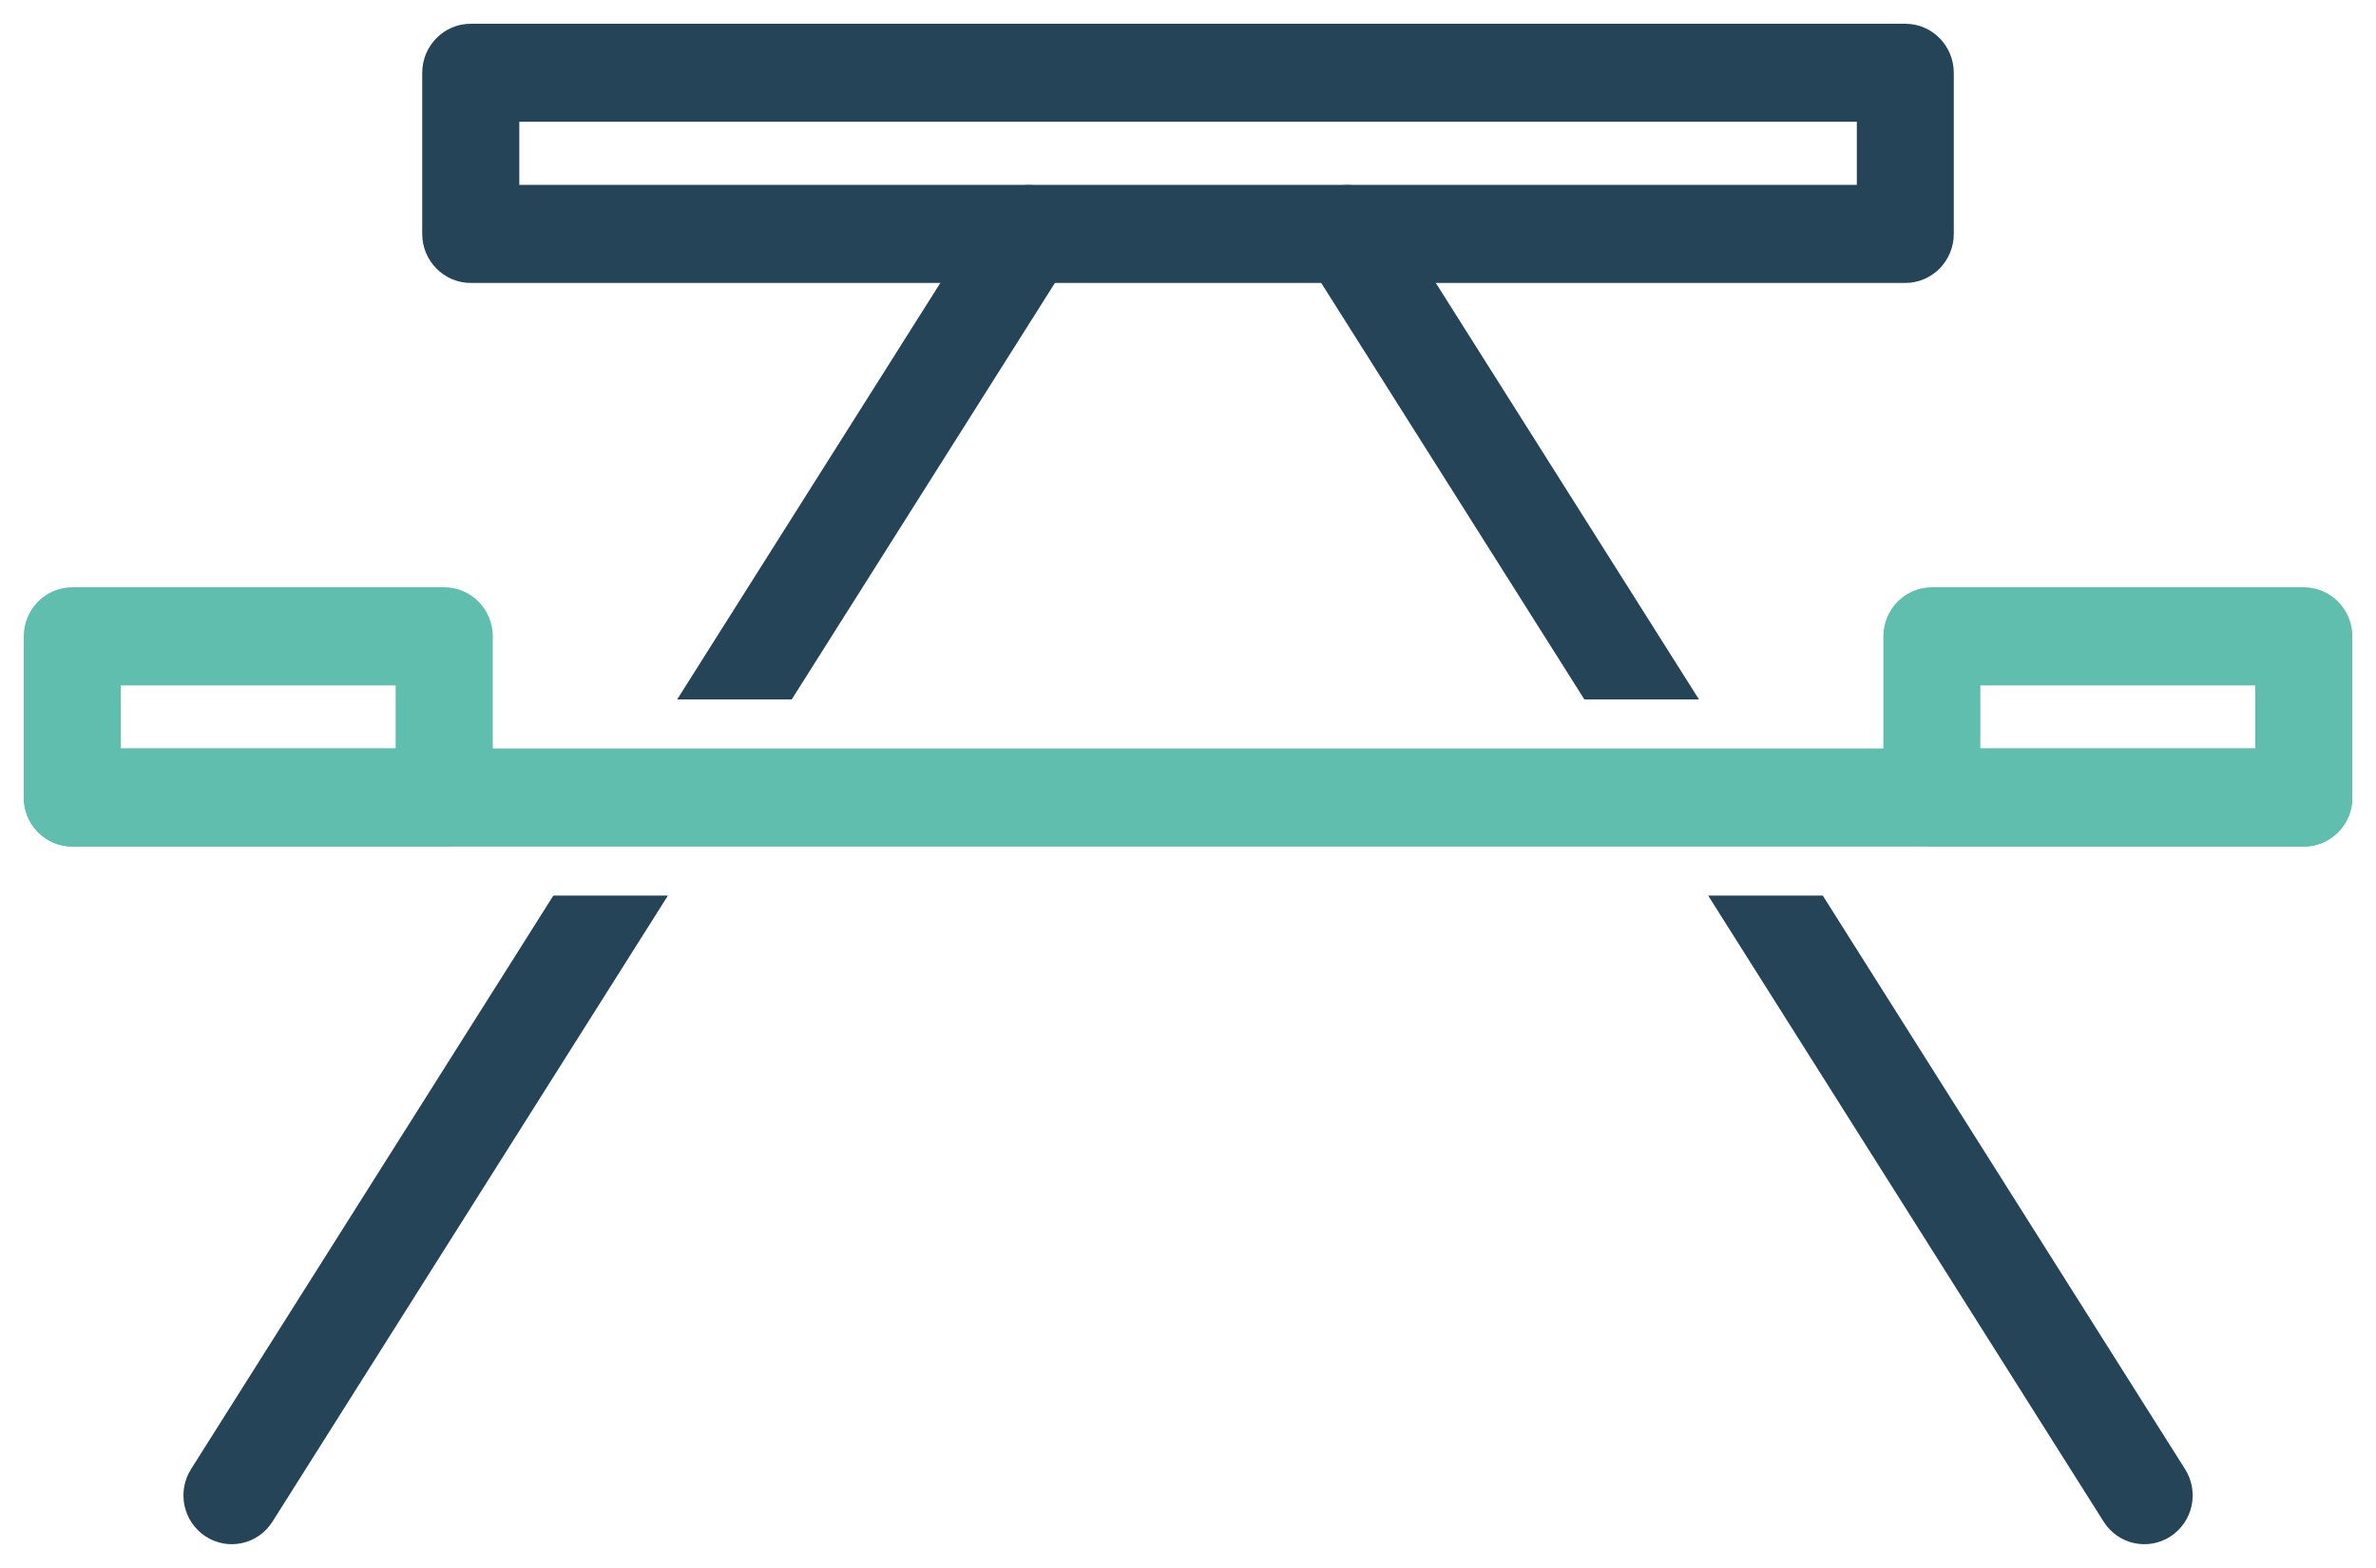
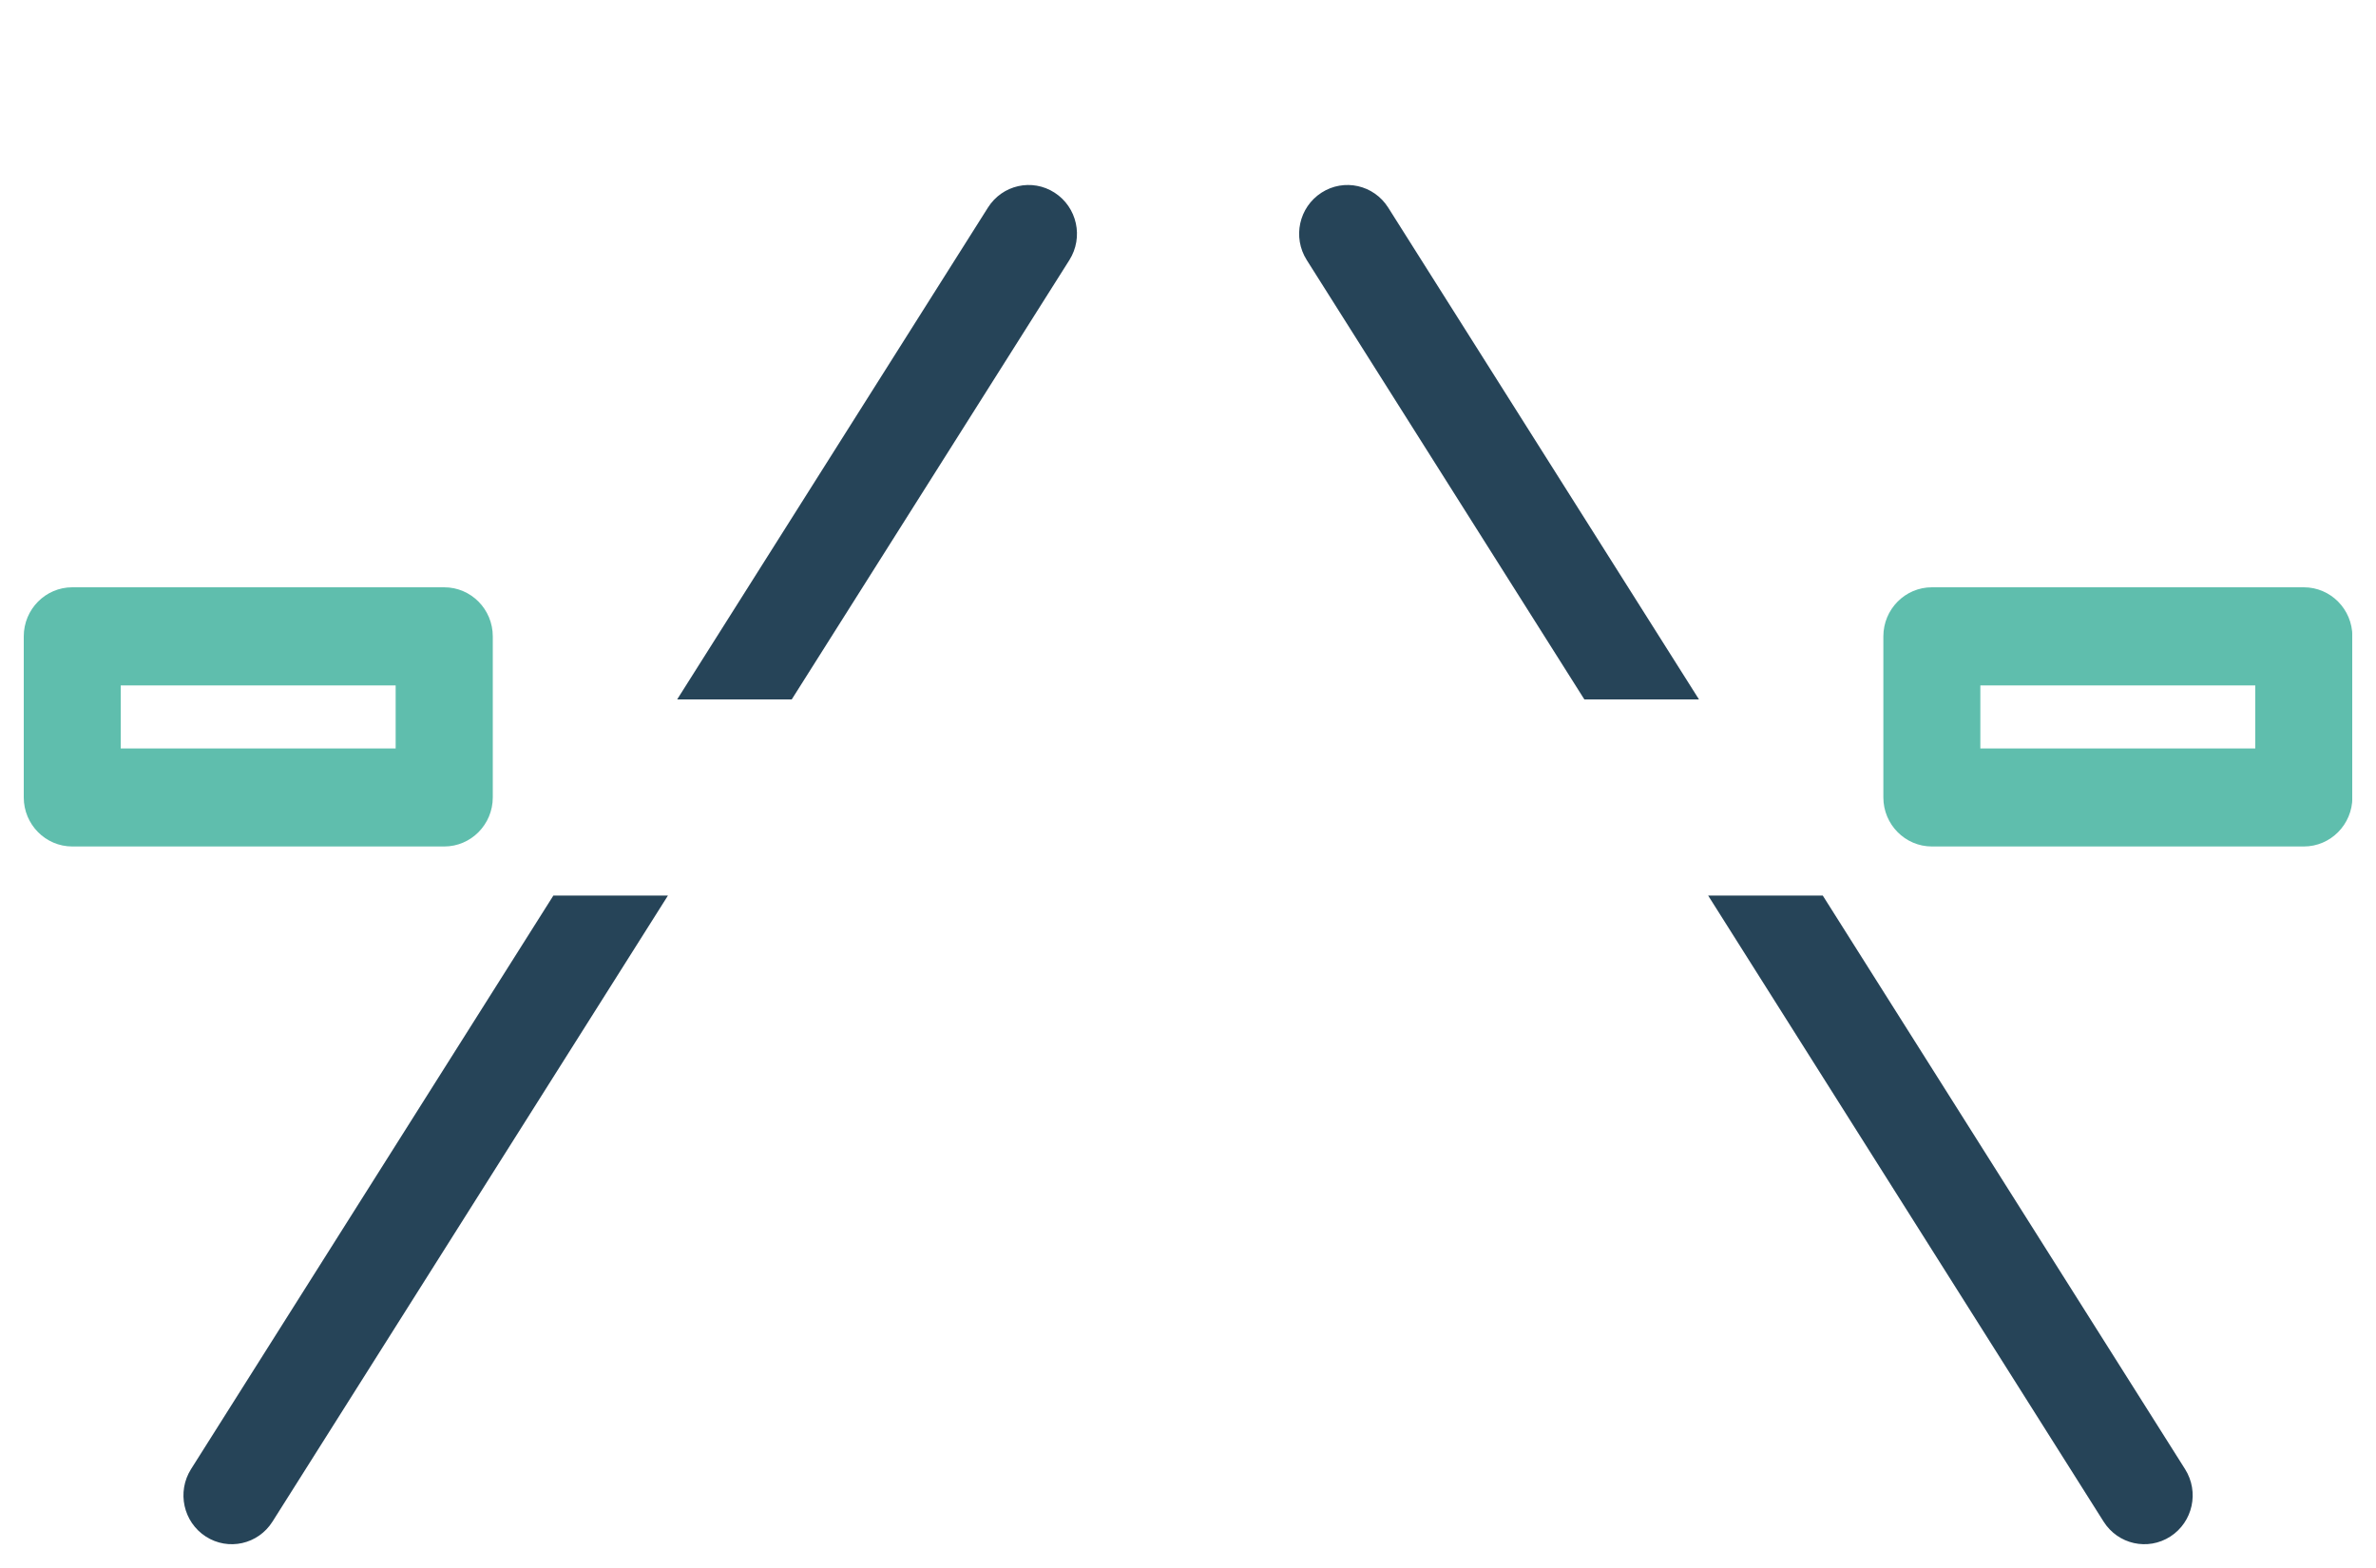
<svg xmlns="http://www.w3.org/2000/svg" width="50" height="33" viewBox="0 0 50 33" fill="none">
  <g clip-path="url(#clip0_391_5748)">
-     <path d="M9.907 0.5H40.094C40.658 0.5 41.115 0.963 41.115 1.533V4.922C41.115 5.492 40.658 5.955 40.094 5.955H9.907C9.343 5.955 8.885 5.492 8.885 4.922V1.533C8.885 0.963 9.343 0.5 9.907 0.5ZM39.075 2.562H10.928V3.89H39.075V2.562Z" fill="#264458" />
    <path d="M2.541 15.752H8.326V14.425H2.541V15.752ZM9.348 17.815H1.522C0.958 17.815 0.5 17.352 0.5 16.782V13.393C0.5 12.822 0.958 12.36 1.522 12.36H9.348C9.912 12.36 10.37 12.822 10.37 13.393V16.782C10.37 17.352 9.912 17.815 9.348 17.815Z" fill="#5FBEAD" />
    <path d="M41.674 15.752H47.459V14.425H41.674V15.752ZM48.481 17.815H40.655C40.091 17.815 39.633 17.352 39.633 16.782V13.393C39.633 12.822 40.091 12.36 40.655 12.36H48.481C49.045 12.36 49.503 12.822 49.503 13.393V16.782C49.503 17.352 49.045 17.815 48.481 17.815Z" fill="#5FBEAD" />
    <path d="M29.213 4.369C28.91 3.89 28.284 3.749 27.809 4.055C27.335 4.361 27.196 4.994 27.499 5.473L33.341 14.72H35.753L29.213 4.369ZM35.946 18.848L44.268 32.024C44.571 32.503 45.197 32.643 45.672 32.338C46.146 32.032 46.285 31.399 45.982 30.919L38.358 18.848H35.946Z" fill="#264458" />
    <path d="M22.504 5.473C22.806 4.994 22.667 4.361 22.193 4.055C21.719 3.749 21.092 3.89 20.79 4.369L14.25 14.72H16.661L22.504 5.473ZM11.645 18.848L4.02 30.919C3.718 31.399 3.857 32.032 4.331 32.338C4.805 32.643 5.432 32.503 5.734 32.024L14.056 18.848H11.645Z" fill="#264458" />
-     <path d="M1.522 15.752C0.958 15.752 0.5 16.215 0.5 16.785C0.5 17.355 0.958 17.818 1.522 17.818H48.481C49.045 17.818 49.503 17.355 49.503 16.785C49.503 16.215 49.045 15.752 48.481 15.752H1.522Z" fill="#5FBEAD" />
  </g>
  <defs>
    <clipPath id="clip0_391_5748">
      <rect width="49" height="32" fill="white" transform="translate(0.5 0.5)" />
    </clipPath>
  </defs>
</svg>